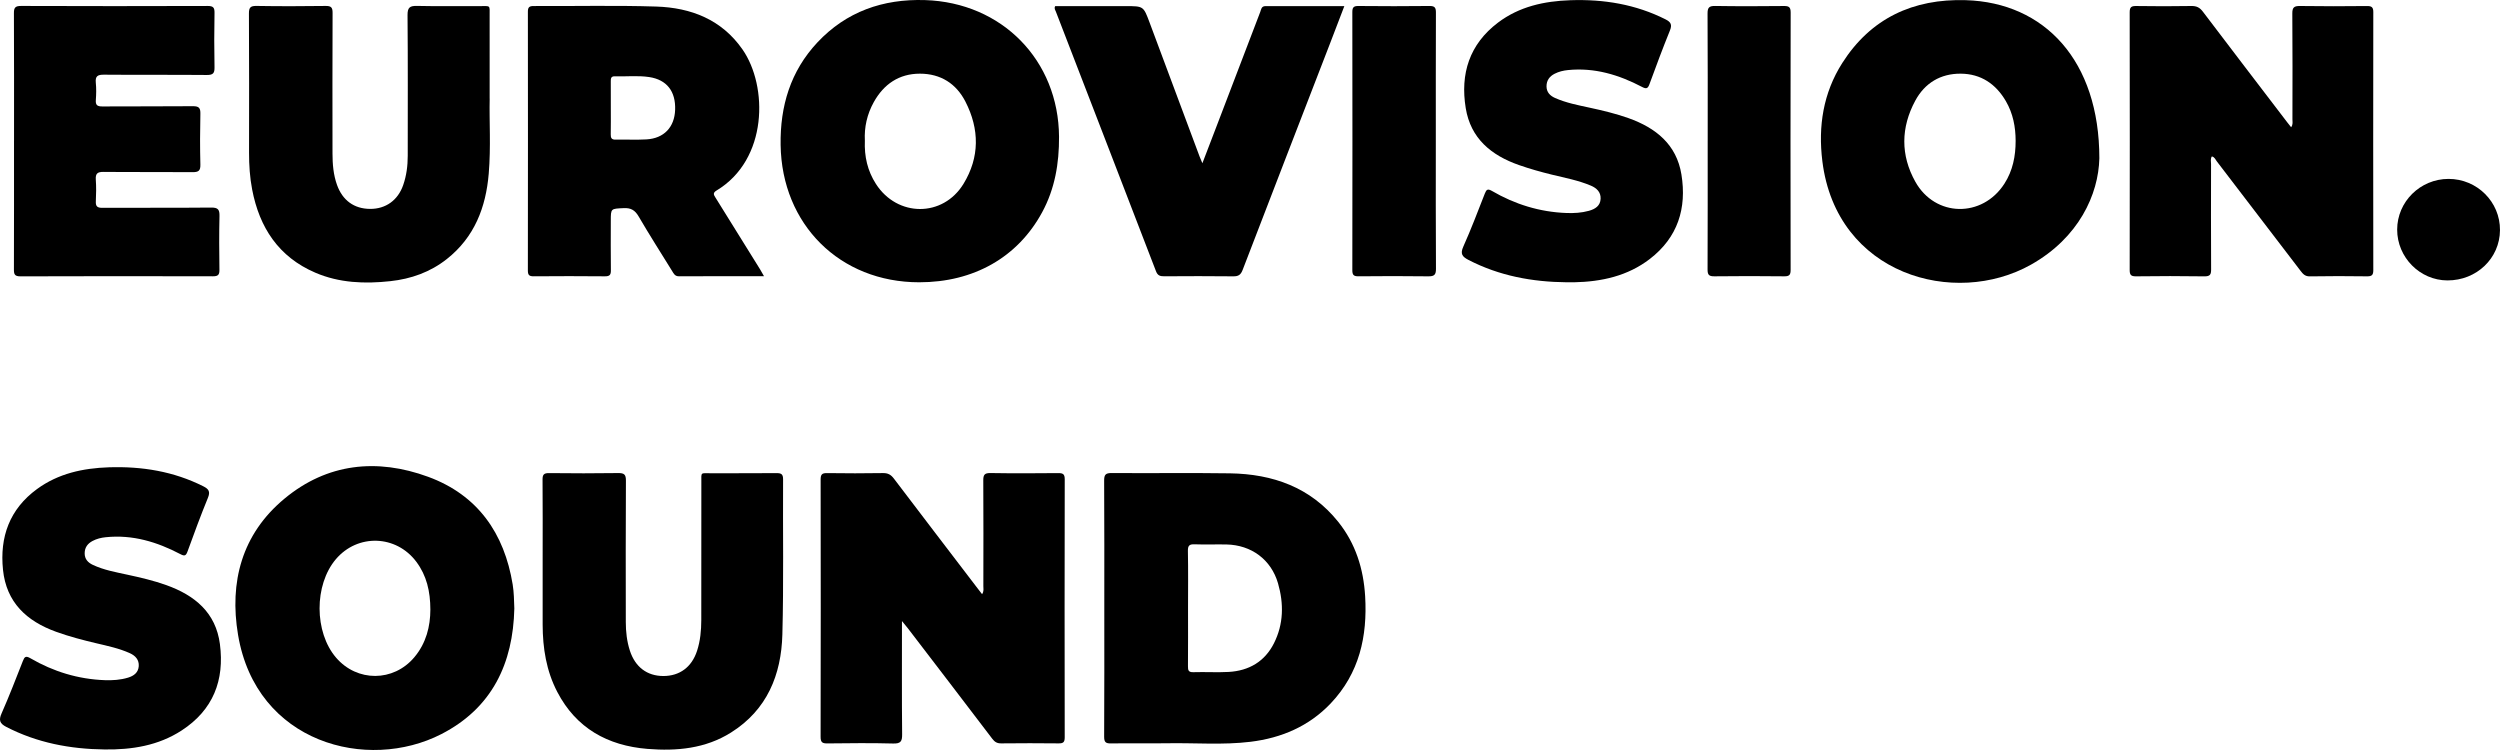
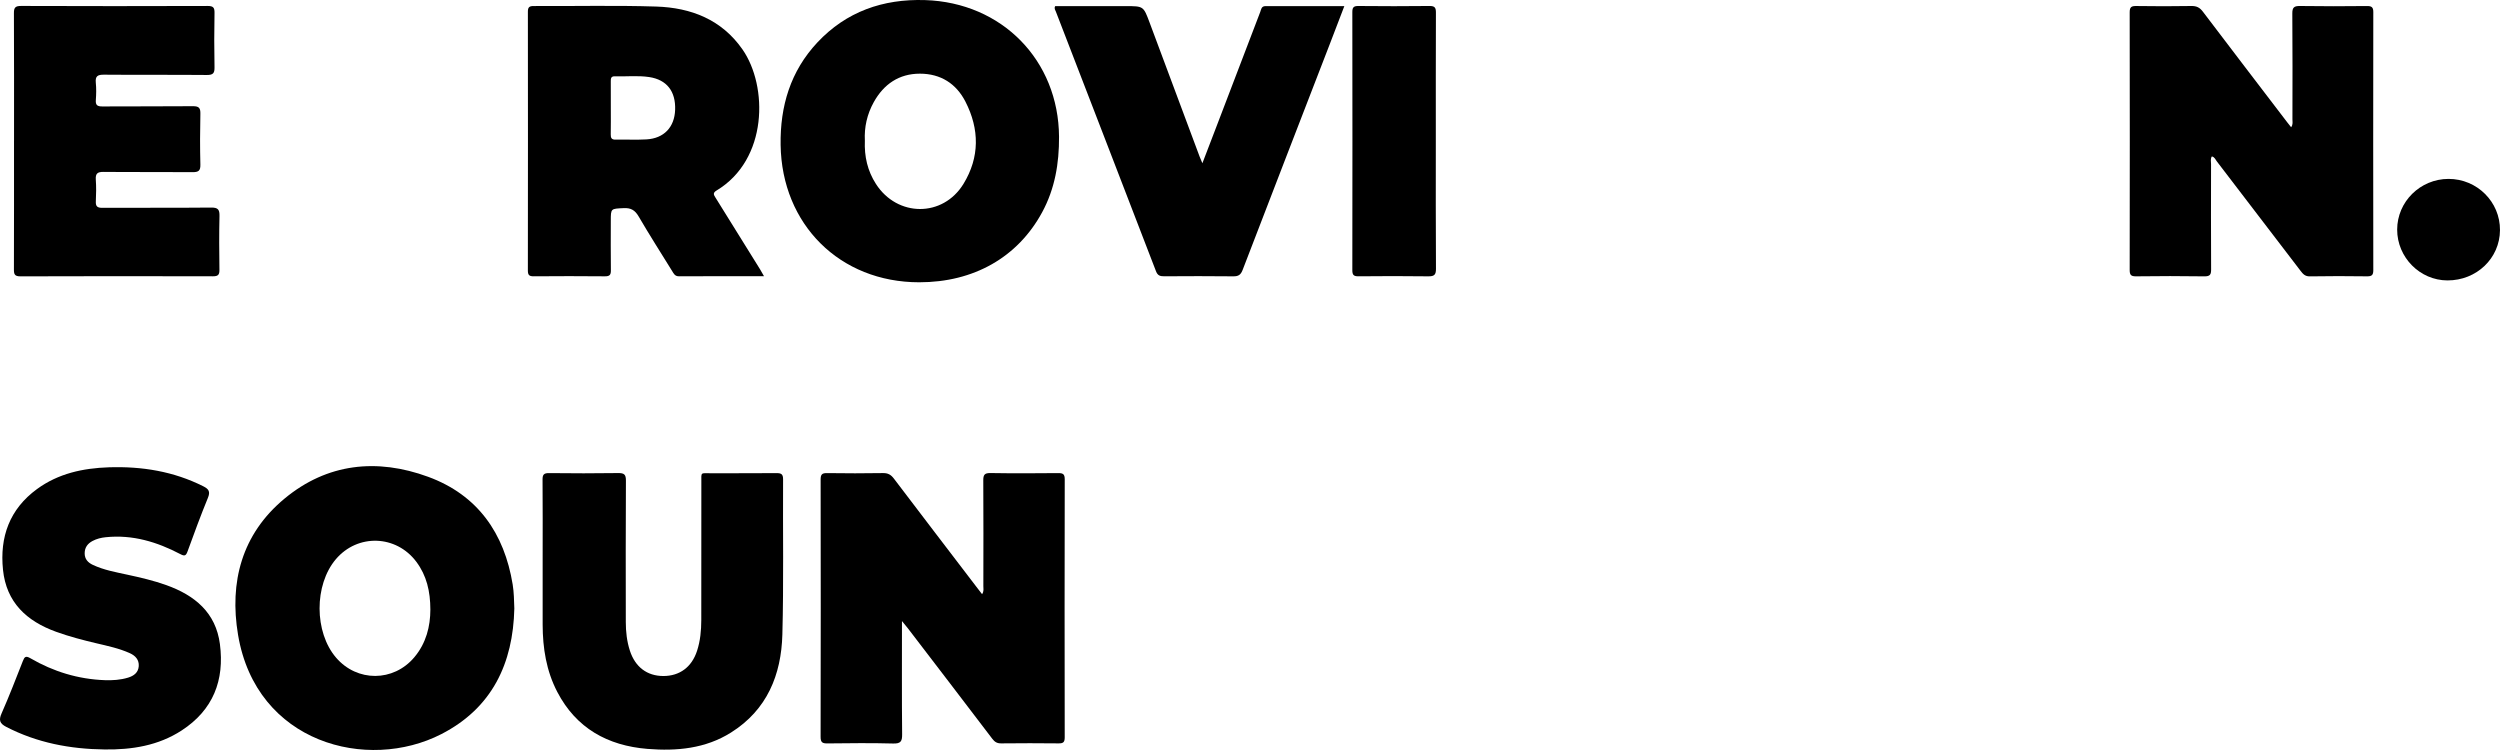
<svg xmlns="http://www.w3.org/2000/svg" width="150" height="45" viewBox="0 0 150 45" fill="none">
  <g id="soundlogo" clip-path="url(#clip0_91_272)">
    <path id="Vector" d="M132.711 9.385C132.616 9.536 132.663 9.698 132.663 9.85C132.66 11.953 132.655 14.056 132.667 16.159C132.669 16.468 132.608 16.586 132.261 16.581C130.896 16.56 129.529 16.562 128.163 16.58C127.842 16.585 127.78 16.478 127.781 16.186C127.79 11.037 127.79 5.888 127.781 0.741C127.781 0.428 127.877 0.356 128.178 0.361C129.28 0.377 130.382 0.38 131.483 0.36C131.797 0.354 131.988 0.455 132.174 0.701C133.853 2.918 135.545 5.126 137.233 7.337C137.302 7.428 137.374 7.517 137.468 7.634C137.591 7.466 137.546 7.307 137.546 7.163C137.549 5.046 137.557 2.928 137.539 0.811C137.536 0.443 137.646 0.354 138.007 0.36C139.343 0.381 140.68 0.376 142.017 0.362C142.296 0.36 142.399 0.429 142.398 0.722C142.39 5.885 142.39 11.048 142.398 16.211C142.398 16.491 142.319 16.584 142.025 16.58C140.88 16.565 139.734 16.561 138.589 16.582C138.298 16.587 138.174 16.433 138.03 16.246C136.359 14.058 134.687 11.872 133.012 9.686C132.929 9.578 132.883 9.427 132.714 9.386L132.711 9.385Z" fill="black" />
    <path id="Vector_2" d="M54.118 37.264C54.118 39.623 54.106 41.84 54.128 44.057C54.132 44.48 54.047 44.624 53.584 44.611C52.277 44.575 50.97 44.59 49.663 44.605C49.353 44.609 49.235 44.556 49.236 44.21C49.248 39.062 49.247 33.915 49.238 28.767C49.238 28.456 49.33 28.381 49.633 28.386C50.749 28.402 51.865 28.404 52.981 28.385C53.283 28.38 53.459 28.486 53.633 28.715C55.278 30.885 56.934 33.046 58.586 35.211C58.691 35.348 58.796 35.483 58.924 35.65C59.045 35.478 59.001 35.32 59.001 35.176C59.005 33.059 59.01 30.942 58.997 28.825C58.995 28.496 59.067 28.377 59.428 28.383C60.778 28.405 62.13 28.4 63.481 28.386C63.772 28.383 63.885 28.438 63.884 28.759C63.873 33.92 63.874 39.083 63.883 44.245C63.883 44.536 63.791 44.607 63.511 44.603C62.366 44.59 61.22 44.59 60.074 44.603C59.822 44.607 59.679 44.515 59.534 44.323C57.851 42.109 56.159 39.901 54.468 37.693C54.383 37.582 54.29 37.475 54.118 37.264Z" fill="black" />
-     <path id="Vector_3" d="M81.909 35.775C81.811 34.134 81.338 32.612 80.291 31.307C78.632 29.241 76.371 28.438 73.789 28.4C71.425 28.365 69.061 28.401 66.697 28.382C66.314 28.38 66.248 28.501 66.249 28.848C66.264 31.399 66.258 33.951 66.258 36.502C66.258 39.053 66.264 41.634 66.249 44.2C66.248 44.532 66.342 44.611 66.667 44.606C67.797 44.586 68.928 44.613 70.059 44.595C71.716 44.568 73.379 44.709 75.031 44.507C76.891 44.279 78.538 43.576 79.84 42.206C81.564 40.392 82.05 38.177 81.909 35.775ZM76.436 38.599C75.886 39.69 74.939 40.247 73.72 40.316C73.017 40.355 72.309 40.309 71.605 40.331C71.309 40.341 71.275 40.218 71.278 39.975C71.288 38.815 71.282 37.655 71.282 36.495C71.282 35.335 71.297 34.204 71.274 33.059C71.267 32.721 71.373 32.646 71.694 32.659C72.324 32.683 72.957 32.656 73.587 32.668C75.083 32.699 76.27 33.577 76.681 34.999C77.033 36.221 77.019 37.444 76.436 38.599Z" fill="black" />
    <path id="Vector_4" d="M55.494 0.005C52.973 -0.072 50.775 0.698 49.043 2.547C47.425 4.275 46.803 6.371 46.837 8.694C46.906 13.47 50.393 16.936 55.149 16.937C58.421 16.938 61.062 15.443 62.529 12.737C63.294 11.325 63.551 9.803 63.542 8.208C63.516 3.627 60.126 0.148 55.494 0.005ZM57.808 11.034C56.57 13.053 53.838 13.031 52.557 11.038C52.053 10.255 51.853 9.391 51.892 8.442C51.849 7.64 52.022 6.856 52.427 6.127C53.025 5.051 53.943 4.42 55.193 4.42C56.444 4.42 57.374 5.021 57.926 6.098C58.772 7.748 58.786 9.439 57.808 11.034Z" fill="black" />
-     <path id="Vector_5" d="M117.943 0.01C114.783 -0.085 112.245 1.099 110.537 3.78C109.391 5.58 109.082 7.58 109.341 9.671C110.187 16.498 117.276 18.456 121.857 15.881C124.73 14.265 125.911 11.665 125.961 9.499C125.961 3.642 122.677 0.151 117.943 0.01ZM120.264 11.022C118.94 13.083 116.115 13.041 114.92 10.904C114.028 9.309 114.049 7.647 114.917 6.039C115.485 4.986 116.43 4.412 117.643 4.42C118.857 4.428 119.755 5.04 120.354 6.072C120.781 6.808 120.936 7.613 120.938 8.452C120.938 9.366 120.768 10.239 120.264 11.022Z" fill="black" />
    <path id="Vector_6" d="M30.761 35.071C30.261 32.003 28.669 29.701 25.686 28.607C22.625 27.485 19.636 27.789 17.072 29.916C14.499 32.05 13.754 34.932 14.283 38.091C15.375 44.604 22.054 46.319 26.481 44.046C29.532 42.479 30.785 39.803 30.86 36.508C30.842 36.024 30.838 35.547 30.761 35.071ZM24.855 39.441C23.605 40.921 21.427 40.928 20.166 39.461C18.85 37.932 18.843 35.097 20.15 33.554C21.456 32.015 23.766 32.087 24.98 33.707C25.598 34.533 25.819 35.478 25.822 36.574C25.82 37.573 25.577 38.586 24.855 39.441Z" fill="black" />
    <path id="Vector_7" d="M45.612 16.172C44.723 14.739 43.835 13.307 42.942 11.877C42.835 11.705 42.738 11.583 42.994 11.43C46.087 9.572 46.079 5.167 44.552 2.97C43.304 1.175 41.468 0.46 39.373 0.393C36.924 0.315 34.47 0.374 32.018 0.362C31.745 0.36 31.672 0.447 31.673 0.708C31.679 5.883 31.679 11.058 31.672 16.233C31.672 16.497 31.749 16.58 32.02 16.578C33.444 16.566 34.869 16.565 36.292 16.579C36.592 16.583 36.658 16.479 36.653 16.206C36.639 15.221 36.648 14.235 36.648 13.249C36.648 12.498 36.65 12.526 37.416 12.488C37.856 12.465 38.098 12.61 38.318 12.986C38.962 14.09 39.651 15.168 40.324 16.256C40.421 16.413 40.489 16.578 40.739 16.578C42.412 16.568 44.085 16.572 45.84 16.572C45.737 16.392 45.678 16.28 45.612 16.172ZM40.508 6.588C40.472 7.633 39.837 8.305 38.784 8.364C38.17 8.399 37.552 8.364 36.936 8.378C36.692 8.383 36.642 8.277 36.645 8.065C36.655 7.529 36.649 6.993 36.649 6.457C36.649 5.921 36.651 5.414 36.647 4.892C36.646 4.722 36.649 4.57 36.89 4.579C37.578 4.601 38.27 4.52 38.955 4.624C40.007 4.785 40.547 5.478 40.508 6.588Z" fill="black" />
-     <path id="Vector_8" d="M29.381 5.924C29.35 7.228 29.459 8.826 29.324 10.418C29.154 12.438 28.471 14.231 26.809 15.543C25.817 16.327 24.668 16.735 23.418 16.87C21.882 17.038 20.358 16.979 18.921 16.362C16.709 15.414 15.565 13.645 15.129 11.371C14.989 10.643 14.942 9.906 14.943 9.165C14.948 6.38 14.951 3.596 14.936 0.811C14.934 0.449 15.028 0.35 15.396 0.356C16.776 0.379 18.158 0.376 19.538 0.357C19.872 0.353 19.957 0.45 19.955 0.772C19.943 3.585 19.947 6.399 19.95 9.212C19.951 9.851 20.002 10.485 20.221 11.096C20.552 12.022 21.244 12.527 22.203 12.534C23.142 12.54 23.874 12.02 24.192 11.103C24.389 10.537 24.464 9.948 24.464 9.35C24.464 6.537 24.478 3.723 24.452 0.91C24.448 0.437 24.597 0.345 25.036 0.355C26.284 0.384 27.533 0.362 28.781 0.367C29.456 0.369 29.376 0.275 29.378 0.978C29.382 2.53 29.379 4.082 29.379 5.923L29.381 5.924Z" fill="black" />
    <path id="Vector_9" d="M32.559 33.518C32.559 31.937 32.567 30.356 32.553 28.775C32.55 28.472 32.638 28.382 32.947 28.386C34.328 28.401 35.709 28.405 37.089 28.384C37.452 28.379 37.557 28.47 37.555 28.837C37.539 31.665 37.544 34.494 37.548 37.322C37.548 37.903 37.612 38.479 37.792 39.037C38.109 40.019 38.824 40.56 39.801 40.561C40.781 40.562 41.506 40.024 41.823 39.051C42.018 38.452 42.076 37.831 42.077 37.207C42.082 34.451 42.077 31.695 42.081 28.94C42.081 28.306 42.014 28.396 42.652 28.395C43.959 28.389 45.267 28.401 46.575 28.387C46.862 28.385 46.987 28.434 46.985 28.759C46.967 31.863 47.025 34.968 46.942 38.07C46.877 40.484 46.03 42.59 43.858 43.954C42.328 44.916 40.604 45.077 38.85 44.934C36.449 44.739 34.568 43.686 33.438 41.518C32.778 40.254 32.562 38.885 32.559 37.478C32.556 36.158 32.559 34.838 32.559 33.519V33.518Z" fill="black" />
    <path id="Vector_10" d="M0.842 8.453C0.842 5.901 0.848 3.348 0.835 0.796C0.833 0.464 0.908 0.356 1.265 0.357C4.995 0.371 8.726 0.37 12.456 0.358C12.79 0.357 12.877 0.45 12.871 0.772C12.851 1.859 12.849 2.948 12.871 4.034C12.878 4.389 12.787 4.502 12.412 4.499C10.356 4.48 8.3 4.499 6.244 4.481C5.867 4.478 5.709 4.561 5.748 4.959C5.783 5.304 5.776 5.656 5.75 6.002C5.727 6.312 5.842 6.388 6.146 6.387C7.953 6.374 9.759 6.39 11.566 6.372C11.937 6.368 12.032 6.476 12.023 6.834C11.999 7.848 11.998 8.864 12.023 9.879C12.033 10.255 11.899 10.333 11.546 10.329C9.769 10.314 7.991 10.332 6.215 10.314C5.847 10.31 5.724 10.413 5.748 10.776C5.778 11.209 5.772 11.646 5.75 12.08C5.734 12.385 5.842 12.472 6.148 12.47C8.321 12.458 10.496 12.476 12.669 12.454C13.09 12.449 13.178 12.583 13.169 12.966C13.144 14.039 13.15 15.112 13.166 16.185C13.171 16.484 13.087 16.579 12.774 16.578C8.926 16.569 5.078 16.566 1.23 16.581C0.871 16.583 0.833 16.45 0.835 16.153C0.844 13.586 0.841 11.02 0.841 8.453H0.842Z" fill="black" />
-     <path id="Vector_11" d="M94.007 16.937C91.94 16.918 89.957 16.553 88.106 15.594C87.733 15.4 87.603 15.233 87.798 14.798C88.266 13.753 88.672 12.679 89.09 11.612C89.186 11.366 89.262 11.309 89.519 11.458C90.894 12.258 92.38 12.72 93.982 12.78C94.436 12.798 94.892 12.771 95.334 12.649C95.713 12.544 96.021 12.35 96.037 11.921C96.052 11.521 95.797 11.284 95.448 11.136C94.702 10.821 93.907 10.673 93.125 10.482C92.455 10.318 91.793 10.133 91.143 9.905C89.469 9.32 88.24 8.304 87.944 6.488C87.608 4.431 88.161 2.655 89.884 1.354C91.156 0.394 92.649 0.066 94.223 0.013C96.223 -0.055 98.138 0.257 99.937 1.164C100.265 1.33 100.332 1.492 100.194 1.834C99.764 2.896 99.363 3.969 98.97 5.045C98.871 5.319 98.781 5.352 98.515 5.212C97.13 4.486 95.674 4.045 94.079 4.204C93.798 4.232 93.53 4.296 93.279 4.424C92.968 4.583 92.788 4.828 92.791 5.187C92.796 5.54 93.008 5.748 93.306 5.88C93.966 6.172 94.674 6.308 95.375 6.46C96.163 6.631 96.948 6.817 97.707 7.087C99.356 7.674 100.594 8.67 100.886 10.472C101.213 12.495 100.671 14.246 98.987 15.54C97.659 16.56 96.096 16.904 94.446 16.937C94.3 16.939 94.152 16.937 94.005 16.937H94.007Z" fill="black" />
    <path id="Vector_12" d="M6.273 44.968C4.207 44.943 2.226 44.57 0.375 43.613C-0.013 43.412 -0.088 43.215 0.094 42.806C0.551 41.772 0.957 40.714 1.372 39.661C1.47 39.41 1.541 39.33 1.826 39.496C3.201 40.296 4.691 40.752 6.291 40.81C6.758 40.826 7.23 40.797 7.684 40.658C8.029 40.553 8.298 40.356 8.325 39.97C8.351 39.587 8.123 39.342 7.795 39.193C7.151 38.901 6.46 38.757 5.776 38.595C4.963 38.403 4.155 38.192 3.369 37.908C1.59 37.266 0.381 36.138 0.18 34.19C-0.024 32.219 0.571 30.548 2.224 29.341C3.498 28.41 4.975 28.09 6.532 28.038C8.515 27.973 10.417 28.281 12.203 29.18C12.54 29.349 12.624 29.51 12.472 29.878C12.037 30.938 11.643 32.014 11.251 33.091C11.156 33.349 11.074 33.381 10.824 33.249C9.427 32.516 7.957 32.067 6.346 32.233C6.066 32.261 5.798 32.327 5.549 32.46C5.256 32.617 5.084 32.848 5.08 33.189C5.075 33.543 5.277 33.756 5.573 33.894C6.228 34.202 6.938 34.328 7.64 34.481C8.428 34.651 9.213 34.834 9.973 35.105C11.684 35.717 12.948 36.75 13.195 38.647C13.477 40.815 12.791 42.596 10.9 43.827C9.499 44.739 7.918 44.99 6.272 44.968H6.273Z" fill="black" />
    <path id="Vector_13" d="M80.66 0.368C80.362 1.145 80.085 1.872 79.805 2.599C78.054 7.13 76.3 11.66 74.559 16.194C74.447 16.486 74.309 16.585 73.994 16.58C72.614 16.563 71.232 16.569 69.852 16.577C69.608 16.578 69.46 16.537 69.36 16.275C67.363 11.077 65.353 5.884 63.349 0.688C63.315 0.599 63.236 0.511 63.311 0.368C64.713 0.368 66.136 0.368 67.558 0.368C68.605 0.368 68.607 0.367 68.972 1.344C69.977 4.032 70.979 6.722 71.983 9.411C72.022 9.515 72.068 9.616 72.143 9.795C72.434 9.038 72.697 8.352 72.96 7.664C73.845 5.348 74.728 3.031 75.615 0.716C75.672 0.567 75.676 0.366 75.933 0.367C77.487 0.372 79.041 0.369 80.66 0.369L80.66 0.368Z" fill="black" />
    <path id="Vector_14" d="M86.149 8.467C86.149 11.02 86.141 13.571 86.158 16.123C86.161 16.486 86.058 16.585 85.694 16.58C84.3 16.56 82.904 16.565 81.509 16.578C81.22 16.581 81.14 16.497 81.14 16.213C81.148 11.052 81.148 5.89 81.14 0.728C81.14 0.45 81.211 0.356 81.504 0.36C82.929 0.374 84.353 0.376 85.778 0.359C86.112 0.355 86.156 0.489 86.155 0.768C86.146 3.335 86.149 5.901 86.149 8.467Z" fill="black" />
-     <path id="Vector_15" d="M102.462 8.426C102.462 5.889 102.469 3.353 102.453 0.816C102.451 0.457 102.543 0.352 102.913 0.358C104.277 0.38 105.644 0.375 107.008 0.361C107.311 0.358 107.441 0.399 107.44 0.752C107.427 5.897 107.429 11.043 107.438 16.188C107.438 16.487 107.365 16.584 107.05 16.579C105.656 16.563 104.261 16.561 102.867 16.579C102.531 16.584 102.452 16.484 102.454 16.164C102.466 13.584 102.461 11.004 102.461 8.424L102.462 8.426Z" fill="black" />
    <path id="Vector_16" d="M146.847 16.825C145.195 16.822 143.829 15.441 143.83 13.777C143.83 12.103 145.215 10.736 146.91 10.734C148.625 10.732 150.013 12.115 149.999 13.812C149.986 15.501 148.596 16.829 146.847 16.825Z" fill="black" />
  </g>
  <defs>
    <clipPath id="clip0_91_272">
      <rect width="150" height="45" fill="white" />
    </clipPath>
  </defs>
</svg>